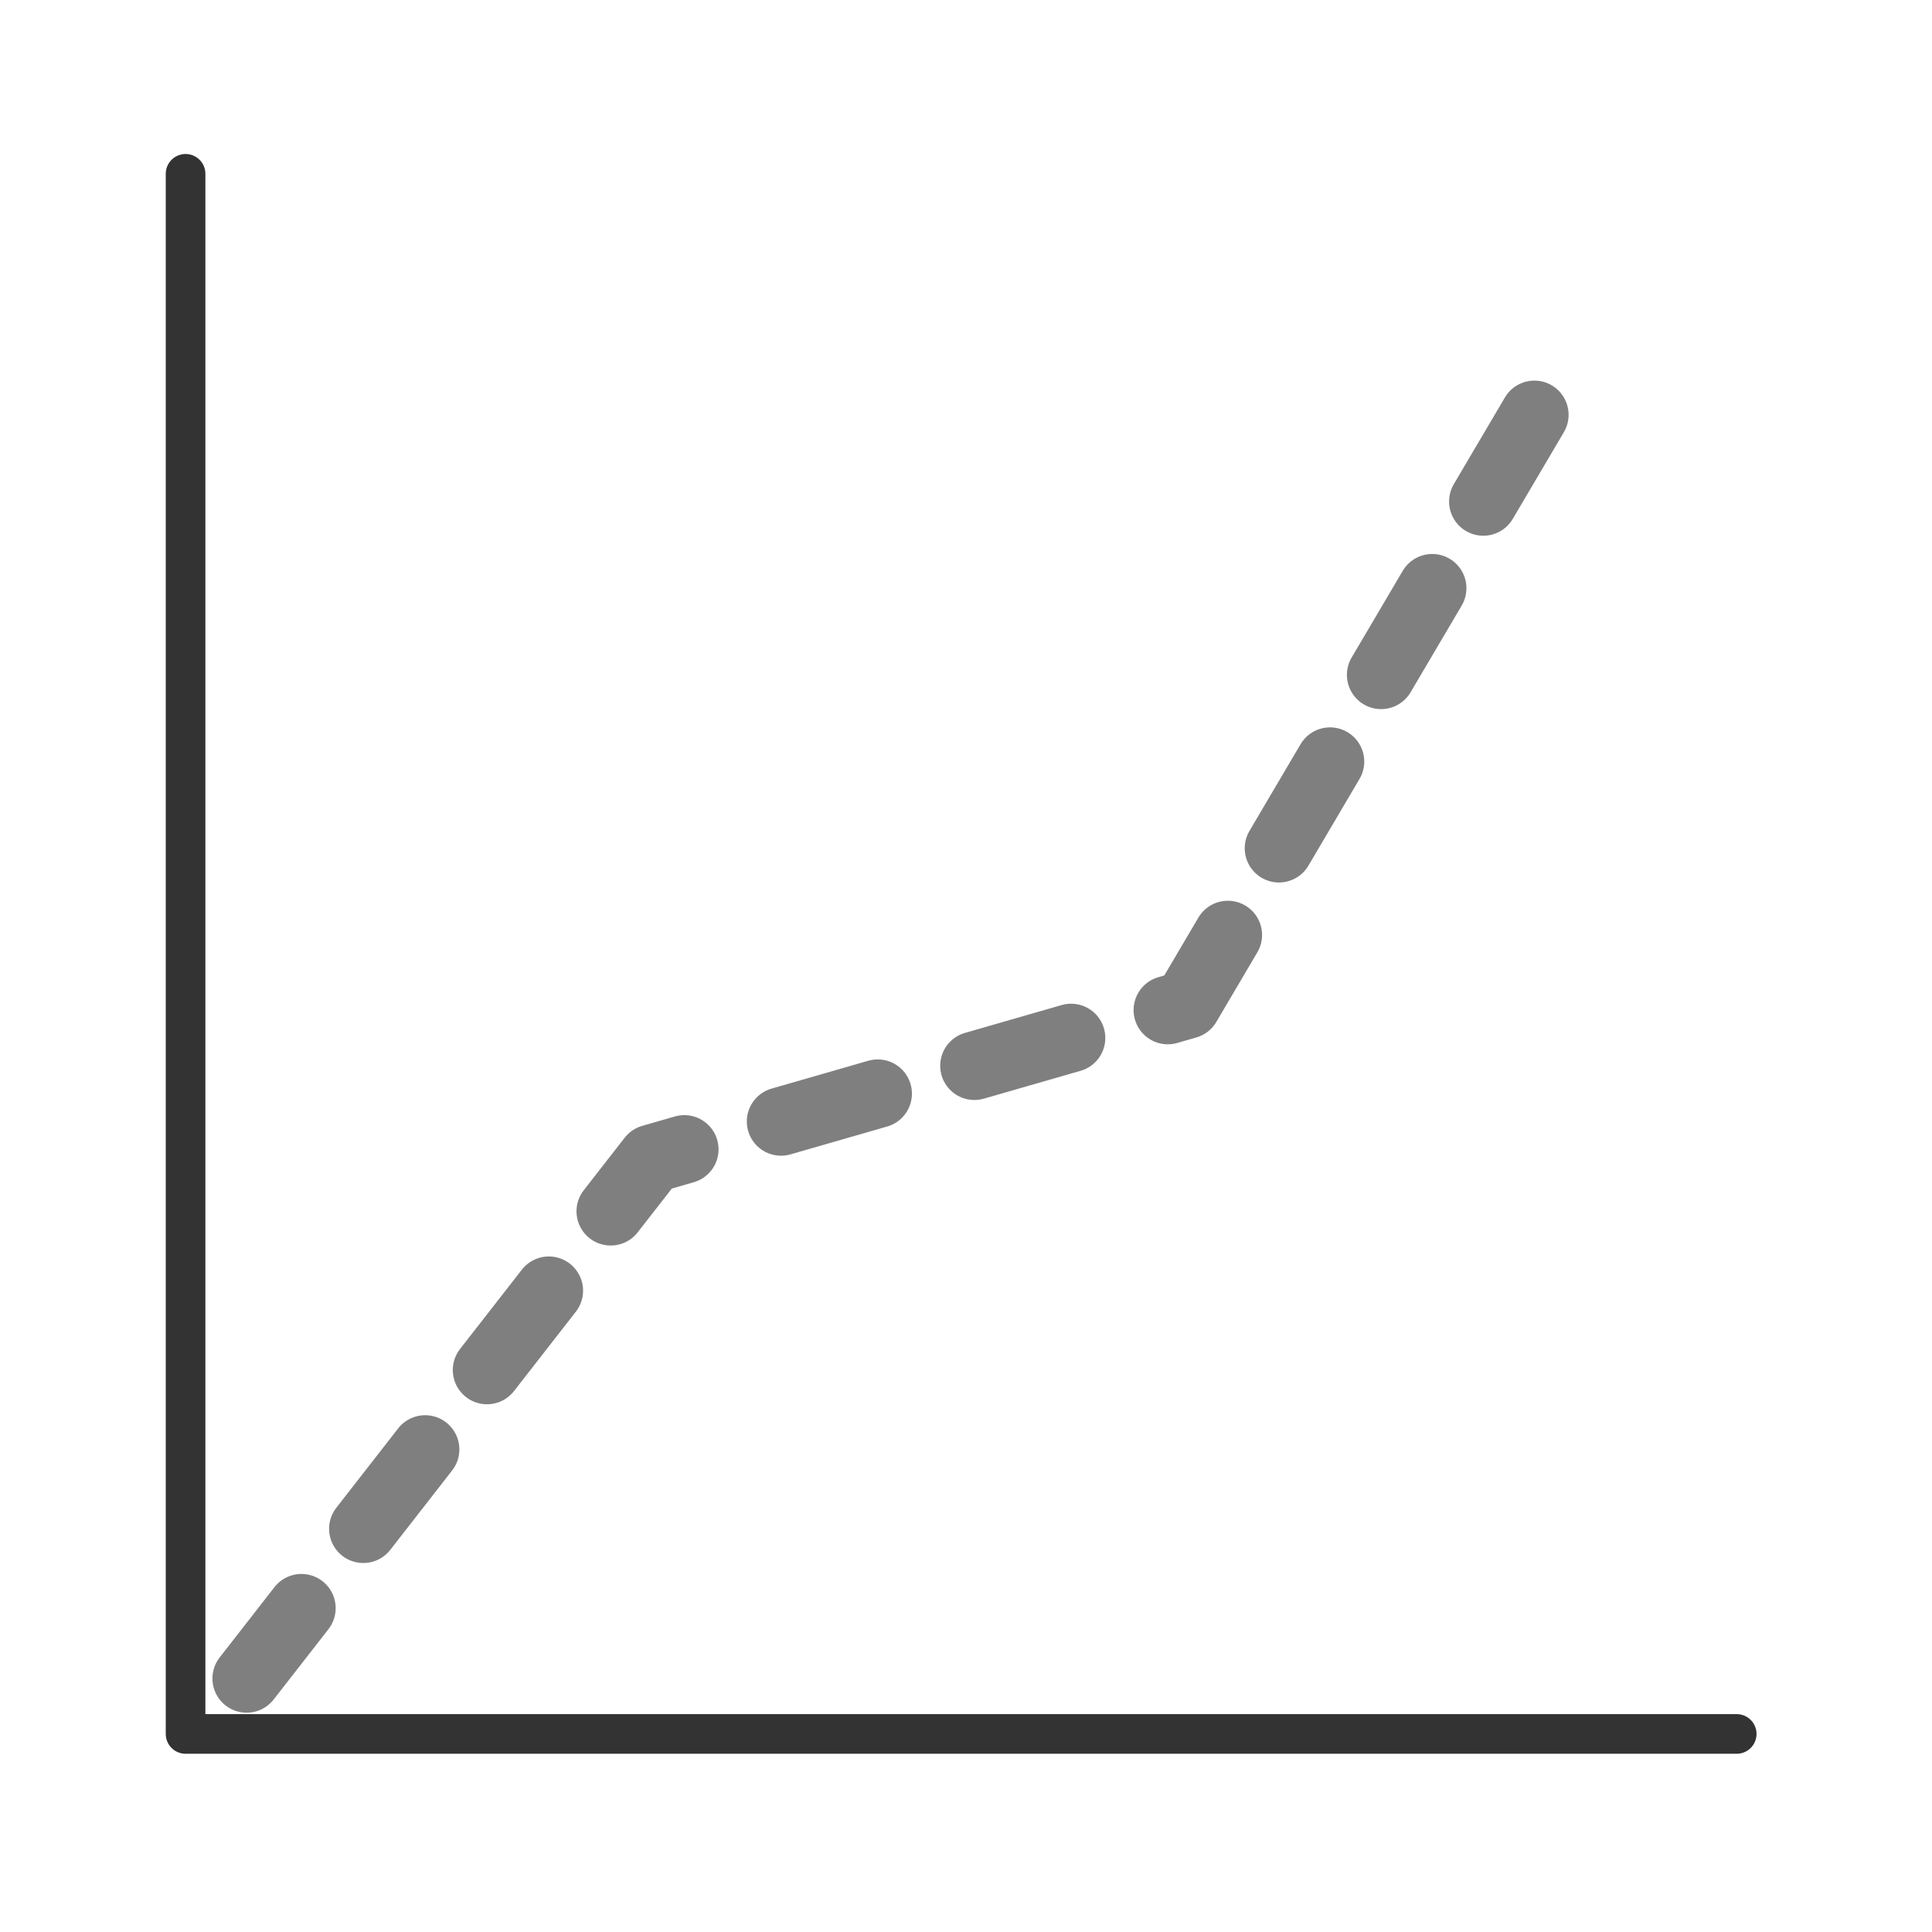
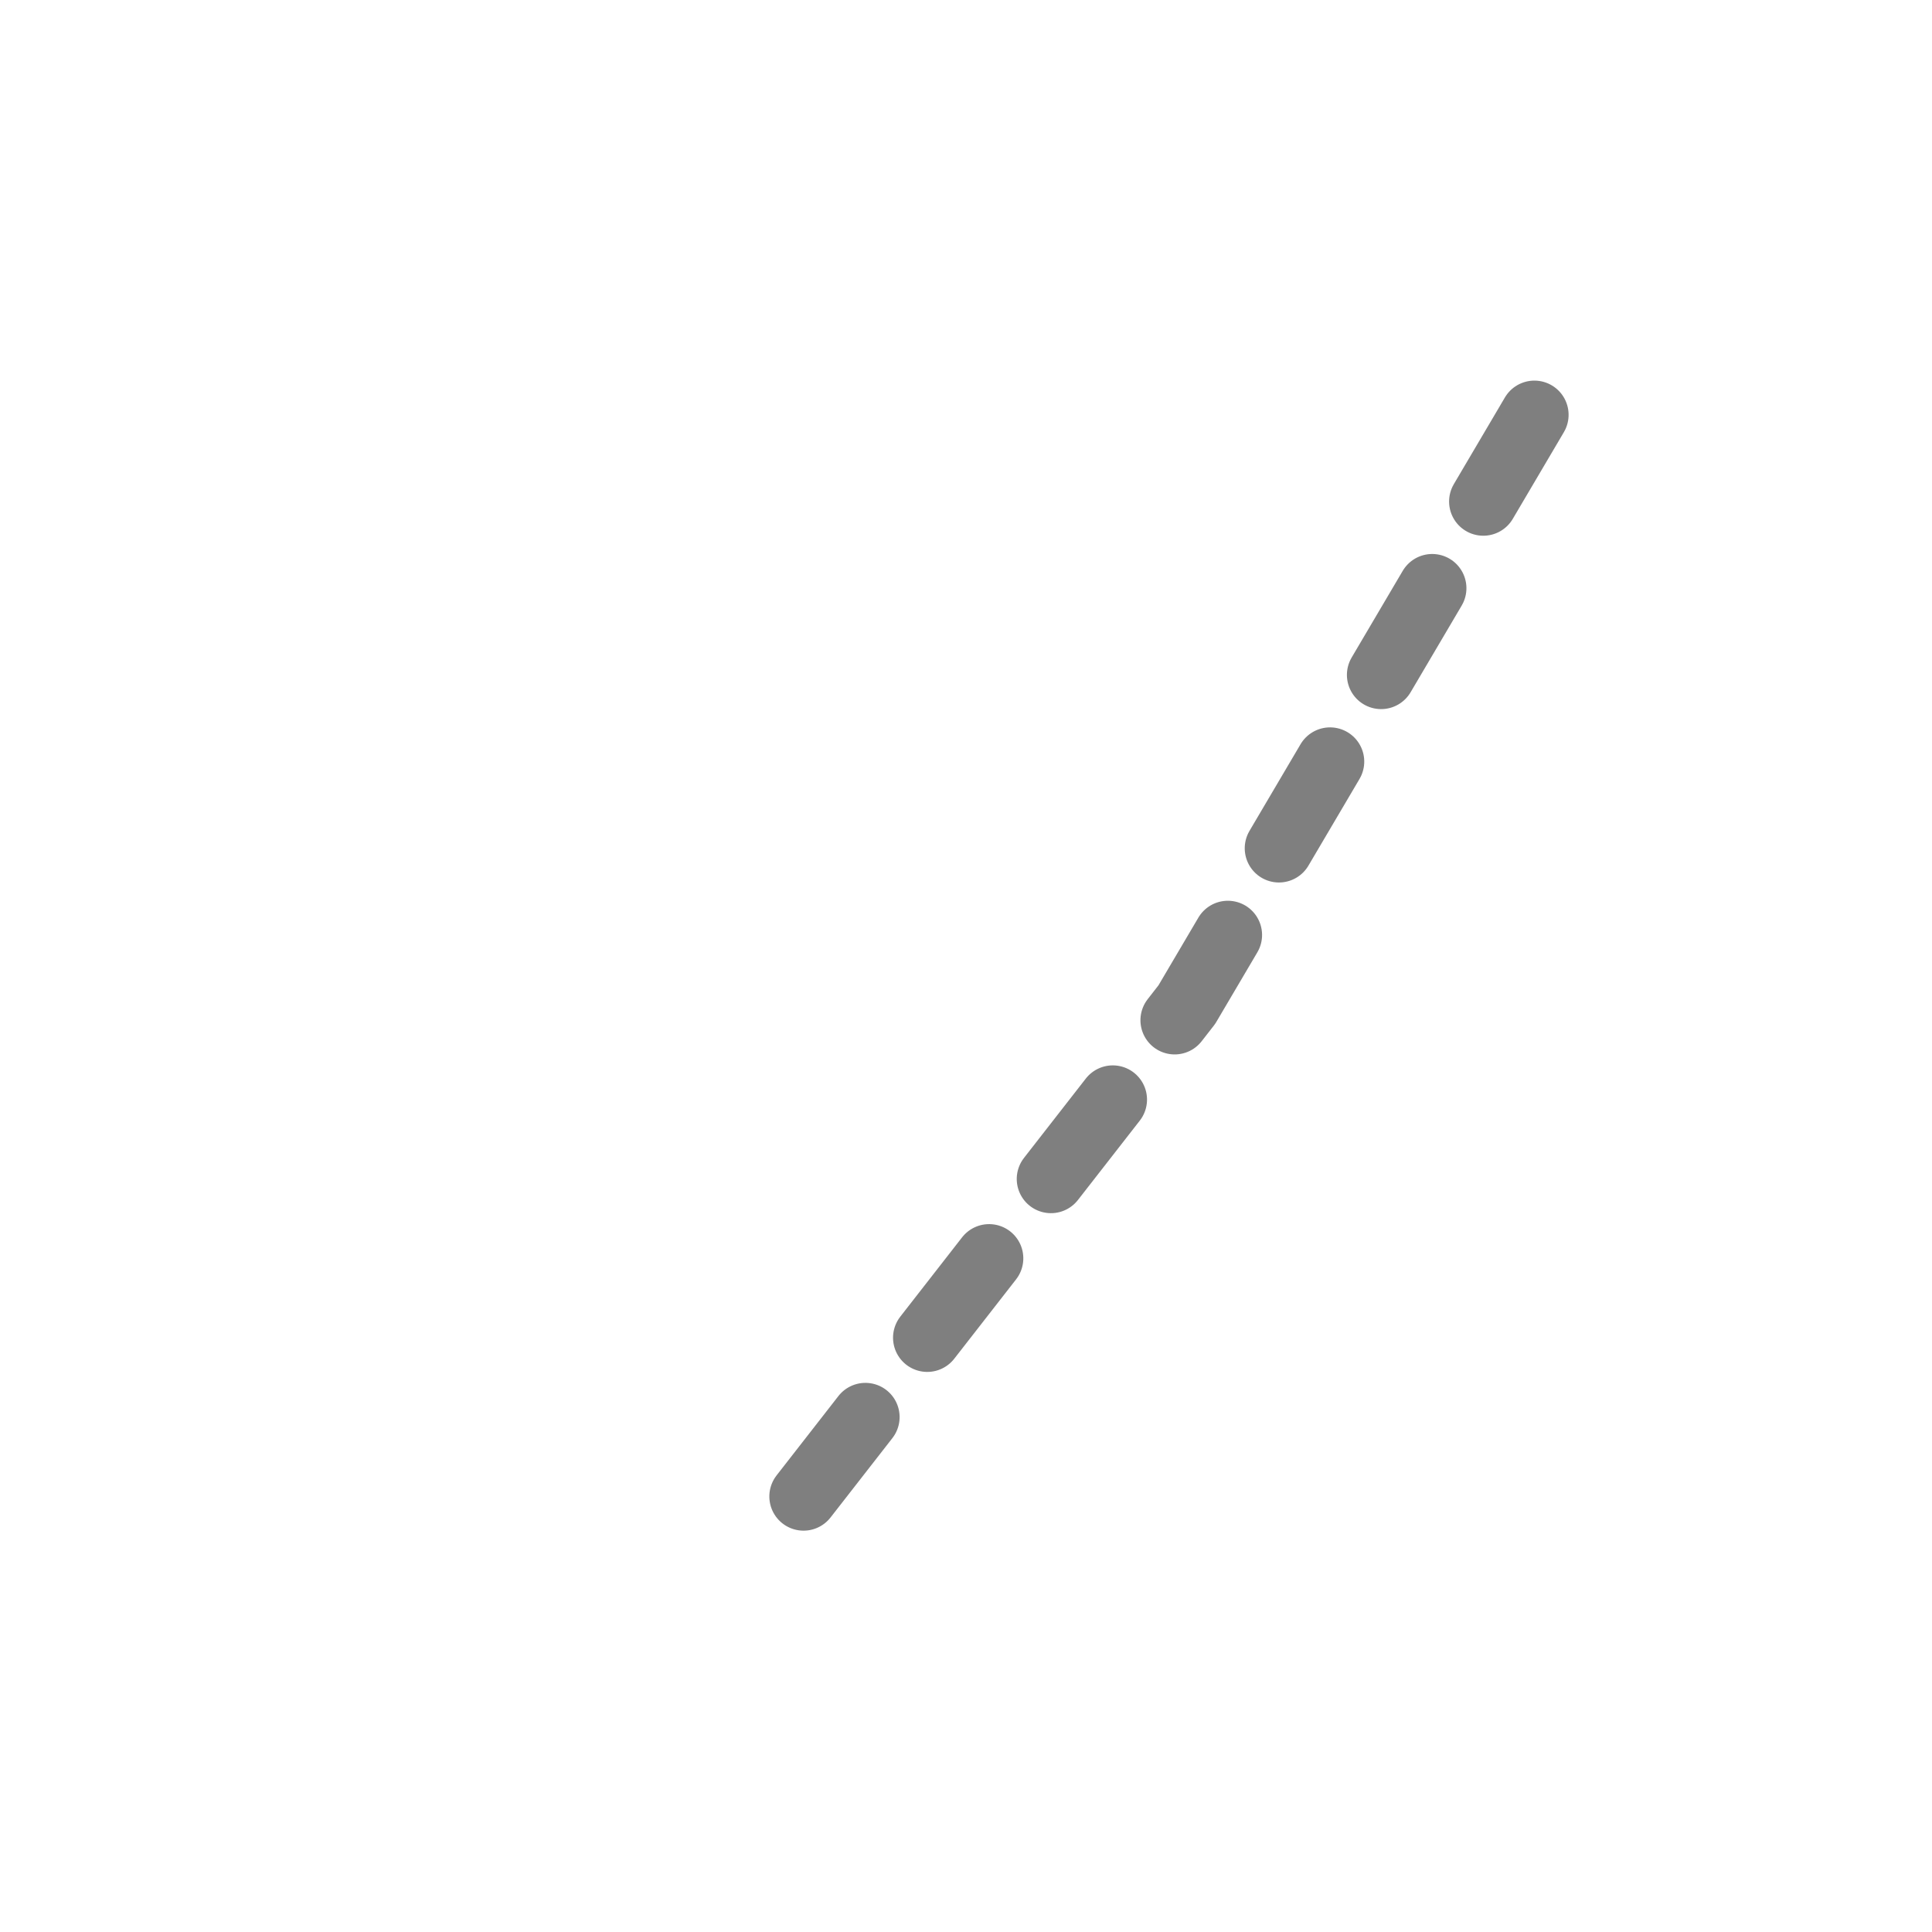
<svg xmlns="http://www.w3.org/2000/svg" width="60" height="60">
  <title>simple graph</title>
  <g>
    <title>Layer 1</title>
-     <path transform="rotate(98.346, 27.656, 32.504)" fill="none" fill-rule="evenodd" stroke="#7f7f7f" stroke-width="2.125" stroke-linejoin="round" stroke-linecap="round" fill-opacity="0.75" stroke-dasharray="3.125,3.125" stroke-dashoffset="0" id="path829" d="m5.34,15.568l19.689,8.021l7.149,15.749l17.796,10.102" />
-     <path fill="none" fill-rule="evenodd" stroke="#333333" stroke-width="1.231" stroke-linejoin="round" stroke-linecap="round" fill-opacity="0.75" id="path917" d="m5.763,5.398l0,48.451l48.172,0" />
+     <path transform="rotate(98.346, 27.656, 32.504)" fill="none" fill-rule="evenodd" stroke="#7f7f7f" stroke-width="2.125" stroke-linejoin="round" stroke-linecap="round" fill-opacity="0.75" stroke-dasharray="3.125,3.125" stroke-dashoffset="0" id="path829" d="m5.34,15.568l19.689,8.021l17.796,10.102" />
  </g>
</svg>